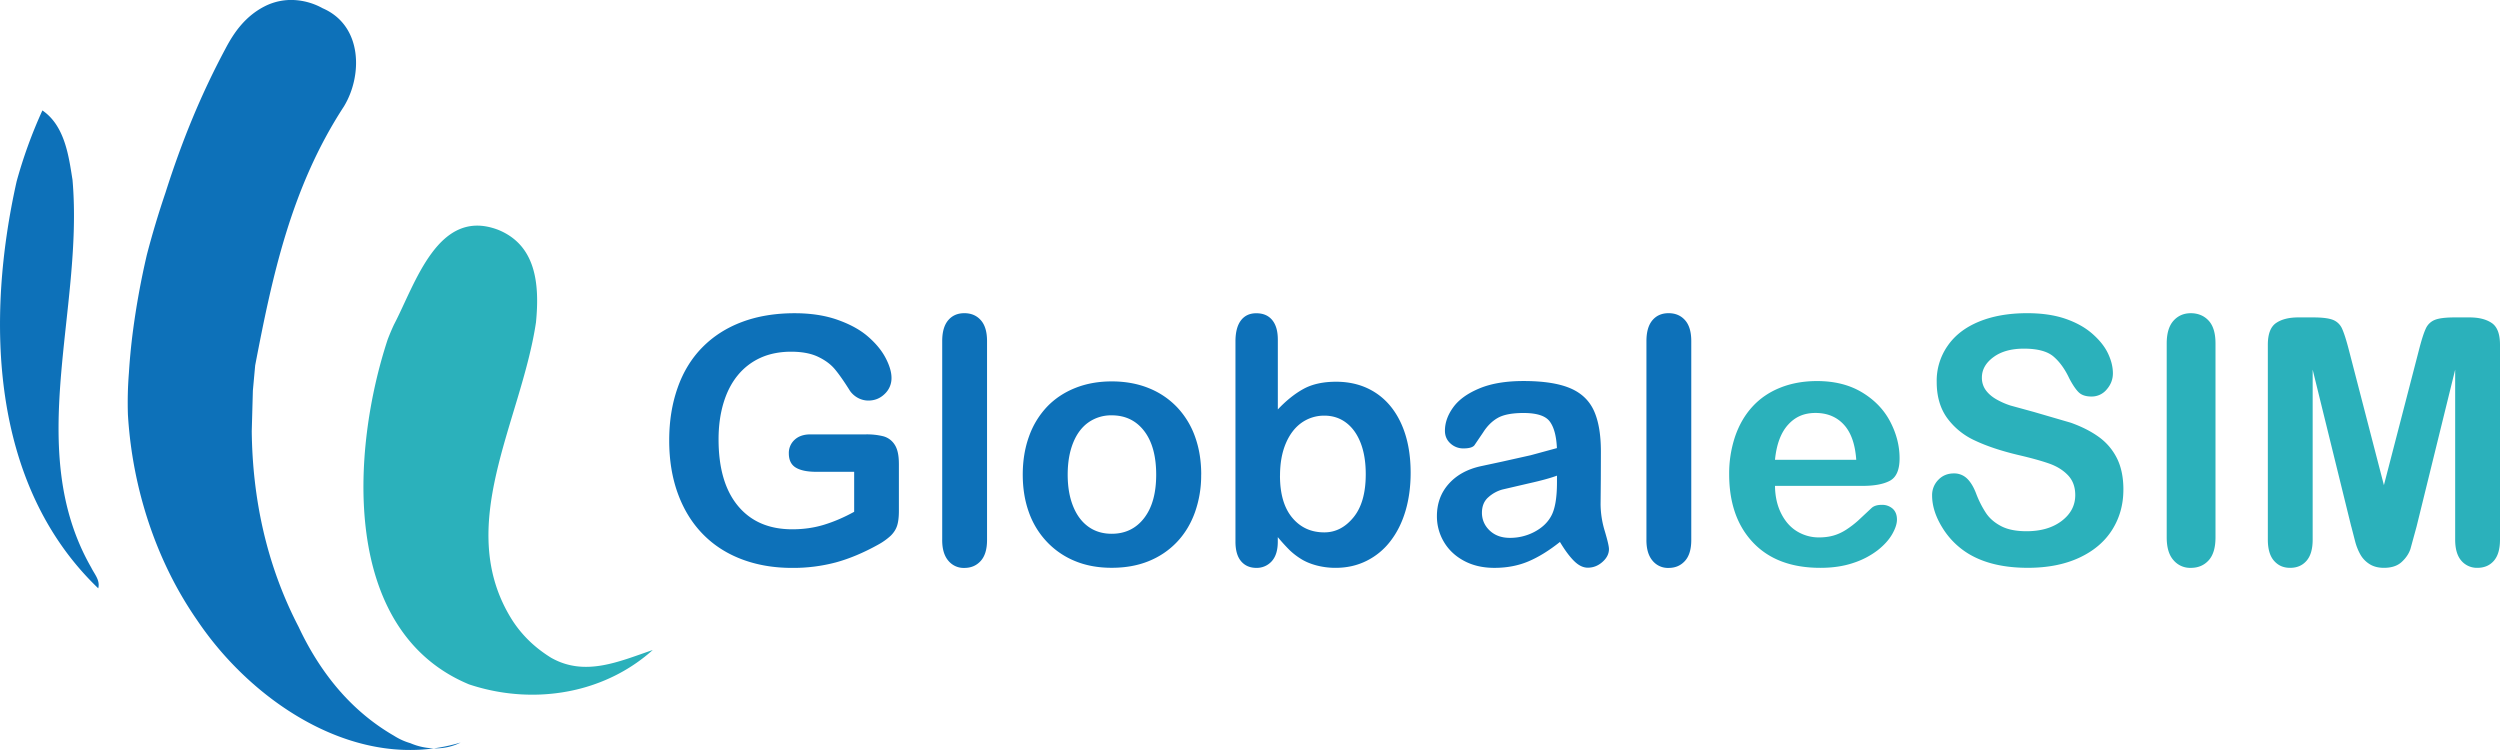
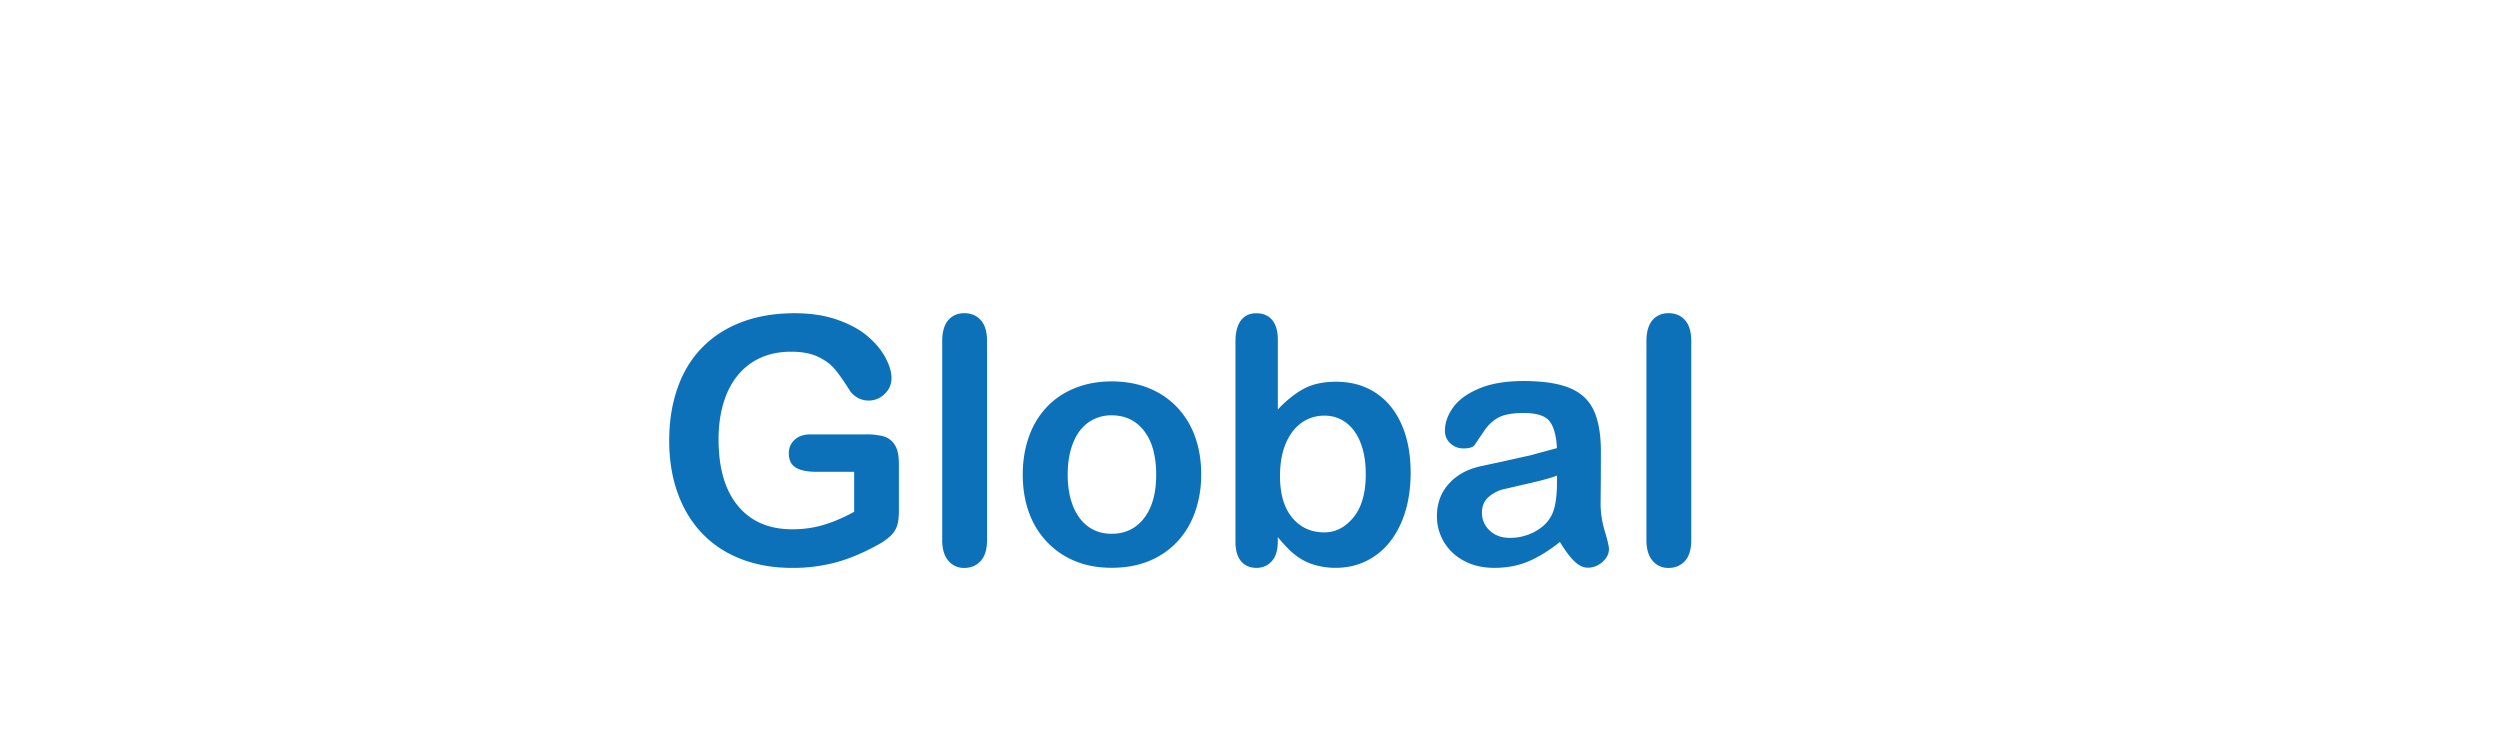
<svg xmlns="http://www.w3.org/2000/svg" xmlns:xlink="http://www.w3.org/1999/xlink" fill="none" viewBox="0 0 120 36">
  <g clip-path="url(#A)">
-     <path d="M18.902 15.598c1.038-1.974 2.123-5.674 5.017-4.564 1.808.74 1.989 2.59 1.808 4.44-.723 4.81-3.979 9.806-1.136 14.298a5.64 5.64 0 0 0 .796.973c.307.3.662.577 1.063.825 1.628.925 3.255.185 4.883-.37-2.009 1.798-4.716 2.438-7.295 2.024a9.7 9.7 0 0 1-1.524-.374c-6.19-2.575-5.648-11.271-3.906-16.553.096-.252.194-.483.295-.699z" fill="#2bb1bb" />
    <g fill="#0d71b9">
-       <path d="M18.891 35.304c-1.573-.914-2.785-2.187-3.718-3.671-.311-.494-.591-1.012-.843-1.549-1.535-2.957-2.212-6.146-2.246-9.39l.054-1.948.11-1.203c.821-4.289 1.725-8.544 4.257-12.429.904-1.48.904-3.885-1.018-4.718a3.16 3.16 0 0 0-1.364-.394 2.8 2.8 0 0 0-1.416.3c-.452.23-.814.533-1.118.879s-.55.742-.77 1.162c-1.185 2.216-2.09 4.436-2.876 6.906a43.99 43.99 0 0 0-.474 1.482 41.84 41.84 0 0 0-.418 1.491 37.98 37.98 0 0 0-.68 3.748 29.72 29.72 0 0 0-.184 1.937 17.89 17.89 0 0 0-.047 1.994c.174 2.934.998 5.867 2.405 8.396a17.63 17.63 0 0 0 .919 1.475c2.7 4.018 7.764 7.349 12.647 5.869-.723.37-1.628.37-2.416.031-.269-.078-.539-.198-.803-.368zM4.715 28.239C-.495 23.245-.676 15.289.798 8.708a22.63 22.63 0 0 1 .548-1.722 22.83 22.83 0 0 1 .689-1.685c.543.37.859.925 1.063 1.526s.293 1.249.383 1.809c.543 6.285-2.351 12.945.901 18.612.152.311.436.609.333.99z" />
-     </g>
+       </g>
    <path d="M11.688 32.853l.271.198-.271-.198z" fill="#2a4675" />
    <g fill="#0d71b9">
      <path d="M43.147 22.25v2.266c0 .302-.029.542-.087.721s-.165.342-.318.489a3.07 3.07 0 0 1-.595.42c-.698.387-1.371.67-2.018.847a7.95 7.95 0 0 1-2.112.266c-.888 0-1.696-.141-2.427-.42s-1.353-.685-1.868-1.217-.91-1.177-1.186-1.935-.414-1.604-.414-2.54.134-1.76.401-2.524.662-1.412 1.183-1.943 1.154-.94 1.899-1.221 1.592-.424 2.537-.424c.778 0 1.465.105 2.065.318s1.085.479 1.458.803.655.664.843 1.023.284.681.284.96a1.03 1.03 0 0 1-.327.77c-.219.213-.479.318-.785.318a1.05 1.05 0 0 1-.485-.12 1.12 1.12 0 0 1-.391-.338c-.289-.463-.534-.812-.733-1.049s-.468-.435-.808-.596-.77-.242-1.297-.242-1.025.096-1.45.287a3.01 3.01 0 0 0-1.092.831c-.302.363-.534.809-.693 1.334s-.24 1.11-.24 1.75c0 1.388.311 2.453.933 3.201s1.49 1.121 2.604 1.121c.541 0 1.049-.072 1.525-.218s.957-.351 1.447-.622v-1.919h-1.812c-.436 0-.765-.067-.989-.202s-.335-.363-.335-.685a.85.85 0 0 1 .28-.653c.186-.172.439-.257.761-.257h2.657a3.32 3.32 0 0 1 .828.089.93.93 0 0 1 .548.396c.139.204.208.511.208.92l.002-.006z" />
      <use xlink:href="#B" />
      <path d="M57.656 22.781a5.28 5.28 0 0 1-.3 1.813c-.199.553-.488 1.029-.866 1.426s-.83.703-1.356.916-1.116.318-1.772.318-1.237-.107-1.758-.322a3.86 3.86 0 0 1-1.351-.923 3.99 3.99 0 0 1-.866-1.419c-.197-.546-.295-1.149-.295-1.809s.099-1.277.3-1.83a4.02 4.02 0 0 1 .859-1.419c.373-.392.825-.694 1.356-.907s1.116-.318 1.758-.318 1.242.107 1.772.322a3.85 3.85 0 0 1 1.364.919 4 4 0 0 1 .863 1.419c.197.548.295 1.153.295 1.815l-.002-.002zm-2.159 0c0-.897-.194-1.597-.579-2.096s-.904-.749-1.557-.749a1.89 1.89 0 0 0-1.11.335c-.32.224-.568.553-.742.988s-.26.944-.26 1.524.085 1.077.257 1.508.414.758.732.988.693.342 1.123.342c.651 0 1.17-.252 1.557-.753s.579-1.197.579-2.083v-.004zm5.839-6.49v3.362c.405-.429.818-.759 1.237-.988s.941-.342 1.561-.342c.714 0 1.342.174 1.879.52s.957.849 1.253 1.508.445 1.439.445 2.342c0 .666-.083 1.279-.248 1.834s-.405 1.038-.722 1.447a3.26 3.26 0 0 1-1.147.947c-.448.224-.944.335-1.485.335a3.55 3.55 0 0 1-.933-.12c-.291-.079-.541-.187-.745-.318a3.35 3.35 0 0 1-.525-.407 8.99 8.99 0 0 1-.572-.629V26c0 .415-.098.727-.291.94a.96.96 0 0 1-.741.318c-.3 0-.548-.105-.729-.318s-.271-.525-.271-.94v-9.61c0-.446.089-.783.264-1.012s.421-.342.736-.342c.331 0 .586.109.765.328s.268.527.268.931v-.002zm.103 6.538c0 .877.195 1.549.588 2.02s.904.705 1.541.705c.541 0 1.007-.241 1.4-.722s.588-1.171.588-2.068c0-.581-.081-1.08-.244-1.5s-.394-.744-.693-.971-.649-.342-1.049-.342a1.87 1.87 0 0 0-1.096.342c-.32.229-.573.559-.756.992s-.277.947-.277 1.545h-.002zm13.436 3.186c-.521.414-1.024.725-1.51.931s-1.031.311-1.635.311c-.552 0-1.036-.111-1.454-.335s-.74-.526-.966-.907a2.39 2.39 0 0 1-.338-1.241c0-.601.186-1.116.559-1.539s.884-.709 1.537-.855l1.016-.218 1.391-.311 1.257-.342c-.027-.581-.141-1.006-.344-1.278s-.622-.407-1.257-.407c-.546 0-.957.078-1.233.233s-.512.39-.709.701l-.418.616c-.081.1-.257.15-.524.15a.9.9 0 0 1-.626-.239c-.175-.159-.264-.361-.264-.609 0-.387.134-.762.401-1.129s.685-.666 1.253-.903 1.273-.355 2.12-.355c.946 0 1.689.115 2.23.342s.922.59 1.147 1.084.335 1.151.335 1.967l-.004 1.314-.011 1.201a4.51 4.51 0 0 0 .201 1.293c.134.45.201.738.201.866 0 .226-.103.431-.311.616s-.443.277-.705.277c-.221 0-.439-.105-.655-.318s-.445-.52-.685-.923l.002.007zm-.141-3.184c-.315.118-.774.242-1.374.376l-1.25.291a1.68 1.68 0 0 0-.662.363c-.21.18-.315.431-.315.753s.123.616.371.851.57.352.969.352a2.49 2.49 0 0 0 1.179-.287c.36-.191.624-.437.792-.738.194-.333.291-.881.291-1.645v-.314h-.002zm4.295 3.086V16.37c0-.44.096-.773.288-.999s.45-.338.776-.338.588.111.788.335.3.557.3 1.005v9.547c0 .446-.101.781-.304 1.005s-.463.335-.785.335a.95.95 0 0 1-.769-.346c-.197-.231-.295-.562-.295-.992v-.004z" />
    </g>
    <g fill="#2bb1bb">
-       <path d="M89.408 23.321H85.2c.005.499.103.94.295 1.323s.447.67.765.862a2 2 0 0 0 1.053.29c.257 0 .492-.031.705-.093s.419-.159.618-.29a4.64 4.64 0 0 0 .552-.424l.655-.612c.11-.096.268-.144.472-.144a.76.76 0 0 1 .535.185c.135.124.204.298.204.524 0 .198-.076.431-.228.697s-.382.522-.689.766a3.89 3.89 0 0 1-1.159.609c-.466.161-1 .242-1.604.242-1.382 0-2.456-.403-3.223-1.21S83 24.146 83 22.764a5.56 5.56 0 0 1 .284-1.809c.19-.555.465-1.032.828-1.43s.808-.703 1.34-.916 1.12-.318 1.765-.318c.841 0 1.561.181 2.163.544s1.052.833 1.351 1.406.449 1.16.449 1.758c0 .553-.156.912-.465 1.077s-.747.246-1.307.246zM85.2 22.072h3.9c-.052-.753-.251-1.315-.595-1.689s-.798-.561-1.36-.561-.977.189-1.32.568-.553.94-.626 1.682zm16.722 1.434c0 .714-.18 1.358-.54 1.928s-.887 1.016-1.581 1.338-1.516.483-2.467.483c-1.139 0-2.08-.22-2.821-.66a3.77 3.77 0 0 1-1.28-1.269c-.327-.529-.492-1.043-.492-1.545a1.04 1.04 0 0 1 .295-.746c.197-.207.448-.311.752-.311a.88.88 0 0 1 .626.242c.17.161.316.4.438.718a4.79 4.79 0 0 0 .477.944c.17.253.41.461.722.625s.718.246 1.221.246c.693 0 1.257-.165 1.691-.496s.649-.744.649-1.238c0-.392-.117-.71-.351-.955s-.535-.431-.906-.561-.866-.267-1.485-.411c-.83-.198-1.525-.431-2.085-.698a3.38 3.38 0 0 1-1.331-1.088c-.327-.459-.492-1.03-.492-1.713a2.92 2.92 0 0 1 .521-1.734c.347-.506.848-.894 1.505-1.165s1.429-.407 2.317-.407c.709 0 1.322.091 1.841.27s.947.42 1.287.718.592.61.749.94.237.648.237.96c0 .285-.098.542-.295.77a.93.93 0 0 1-.738.342c-.267 0-.472-.068-.611-.205s-.291-.361-.454-.674c-.21-.446-.463-.794-.756-1.043s-.767-.376-1.418-.376c-.604 0-1.092.135-1.461.407s-.555.598-.555.979a1 1 0 0 0 .19.612c.127.172.3.32.521.444s.443.22.669.291l1.119.307 1.769.516c.528.189.976.416 1.347.685s.66.609.866 1.019.311.916.311 1.512v-.002zm2.08 2.291v-9.312c0-.483.109-.847.324-1.088s.494-.363.835-.363.637.12.856.359.327.603.327 1.092v9.312c0 .488-.108.855-.327 1.097s-.503.363-.856.363a1.04 1.04 0 0 1-.831-.366c-.219-.244-.328-.609-.328-1.092v-.002zm8.858-.524l-1.852-7.53v8.159c0 .451-.098.79-.295 1.016s-.457.338-.785.338-.573-.111-.772-.335-.3-.562-.3-1.02V16.55c0-.516.132-.864.394-1.044s.617-.27 1.064-.27h.725c.436 0 .752.041.949.12a.8.8 0 0 1 .438.435c.094.209.202.551.324 1.023l1.678 6.474 1.678-6.474c.121-.474.228-.814.324-1.023a.8.8 0 0 1 .438-.435c.197-.081.513-.12.949-.12h.725c.447 0 .801.091 1.064.27s.394.527.394 1.044v9.352c0 .451-.098.79-.295 1.016s-.461.338-.792.338a.98.98 0 0 1-.765-.338c-.199-.226-.3-.564-.3-1.016v-8.159l-1.852 7.53-.295 1.077c-.076.229-.217.437-.421.625s-.489.281-.852.281c-.273 0-.505-.061-.693-.181s-.336-.276-.441-.464-.188-.396-.248-.625l-.184-.714-.002.002z" />
-     </g>
+       </g>
  </g>
  <defs>
    <clipPath id="A">
      <path fill="#fff" d="M0 0h120v36H0z" />
    </clipPath>
    <path id="B" d="M45.226 25.917V16.37c0-.44.096-.773.288-.999s.45-.338.776-.338.588.111.788.335.3.557.3 1.005v9.547c0 .446-.101.781-.304 1.005s-.463.335-.785.335a.95.95 0 0 1-.769-.346c-.197-.231-.295-.562-.295-.992v-.004z" />
  </defs>
</svg>